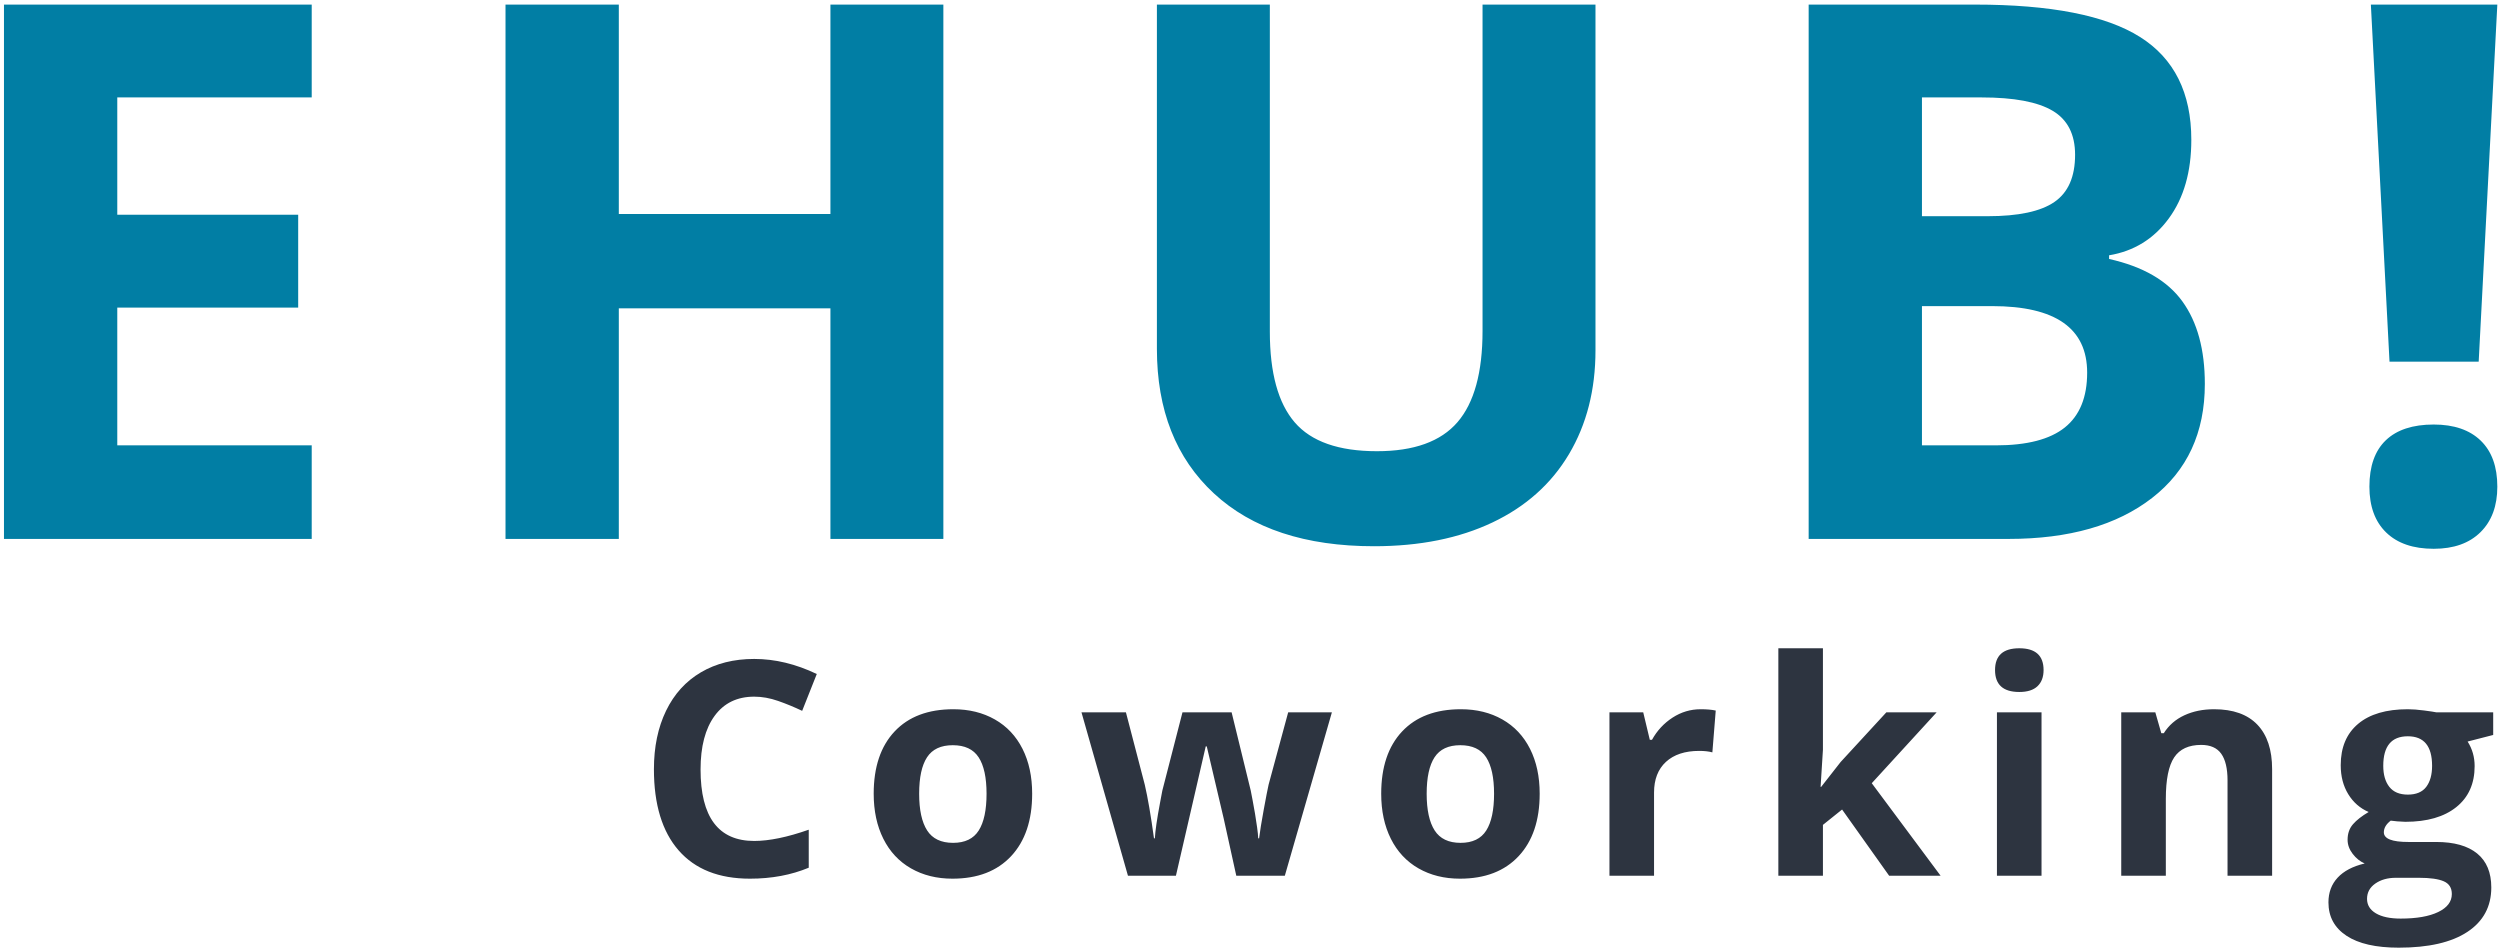
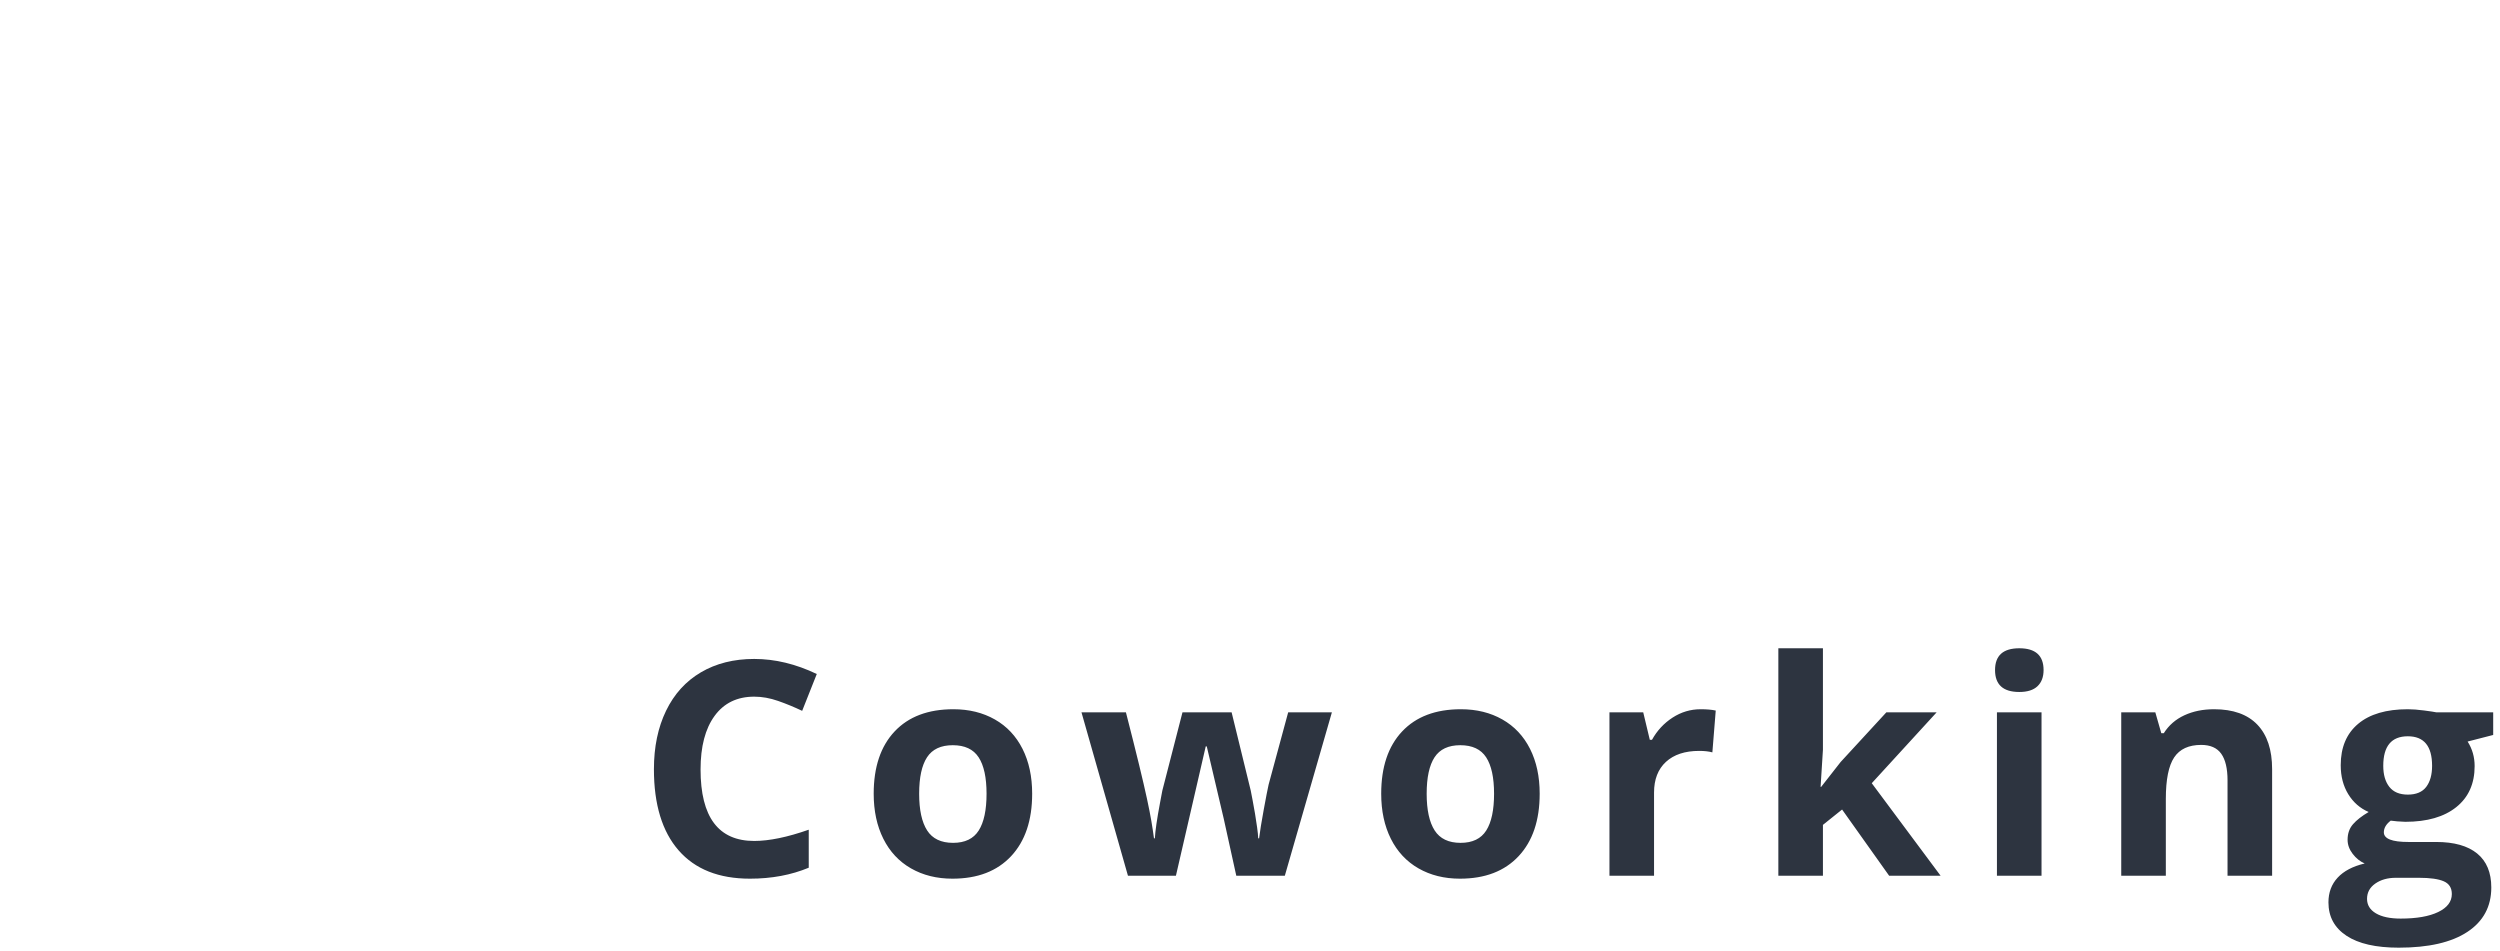
<svg xmlns="http://www.w3.org/2000/svg" width="334px" height="127px" viewBox="0 0 334 127" version="1.1">
  <title>Group</title>
  <desc>Created with Sketch.</desc>
  <g id="Page-1" stroke="none" stroke-width="1" fill="none" fill-rule="evenodd">
    <g id="Group" fill-rule="nonzero">
      <g id="logo" fill="#017EA4">
-         <path d="M41.645,72 L0.531,72 L0.531,0.613 L41.645,0.613 L41.645,13.016 L15.668,13.016 L15.668,28.689 L39.838,28.689 L39.838,41.092 L15.668,41.092 L15.668,59.5 L41.645,59.5 L41.645,72 Z M126.033,72 L110.945,72 L110.945,41.189 L82.674,41.189 L82.674,72 L67.537,72 L67.537,0.613 L82.674,0.613 L82.674,28.592 L110.945,28.592 L110.945,0.613 L126.033,0.613 L126.033,72 Z M213.156,0.613 L213.156,46.805 C213.156,52.078 211.976,56.701 209.616,60.672 C207.256,64.643 203.846,67.687 199.387,69.803 C194.927,71.919 189.654,72.977 183.566,72.977 C174.387,72.977 167.258,70.625 162.18,65.921 C157.102,61.217 154.562,54.78 154.562,46.609 L154.562,0.613 L169.65,0.613 L169.65,44.314 C169.65,49.816 170.757,53.852 172.971,56.424 C175.184,58.995 178.846,60.281 183.957,60.281 C188.905,60.281 192.494,58.987 194.724,56.399 C196.953,53.812 198.068,49.751 198.068,44.217 L198.068,0.613 L213.156,0.613 Z M241.637,0.613 L263.854,0.613 C273.977,0.613 281.326,2.054 285.899,4.935 C290.473,7.815 292.76,12.397 292.76,18.68 C292.76,22.944 291.759,26.443 289.757,29.178 C287.755,31.912 285.094,33.556 281.773,34.109 L281.773,34.598 C286.298,35.607 289.562,37.495 291.563,40.262 C293.565,43.029 294.566,46.707 294.566,51.297 C294.566,57.807 292.215,62.885 287.511,66.531 C282.807,70.177 276.419,72 268.346,72 L241.637,72 L241.637,0.613 Z M256.773,28.885 L265.562,28.885 C269.664,28.885 272.634,28.25 274.474,26.98 C276.313,25.711 277.232,23.611 277.232,20.682 C277.232,17.947 276.231,15.986 274.229,14.798 C272.228,13.61 269.062,13.016 264.732,13.016 L256.773,13.016 L256.773,28.885 Z M256.773,40.896 L256.773,59.5 L266.637,59.5 C270.803,59.5 273.88,58.702 275.865,57.107 C277.851,55.512 278.844,53.071 278.844,49.783 C278.844,43.859 274.612,40.896 266.148,40.896 L256.773,40.896 Z M331.152,48.318 L319.238,48.318 L316.748,0.613 L333.643,0.613 L331.152,48.318 Z M316.553,65.018 C316.553,62.283 317.285,60.216 318.75,58.816 C320.215,57.417 322.347,56.717 325.146,56.717 C327.848,56.717 329.94,57.433 331.421,58.865 C332.902,60.298 333.643,62.348 333.643,65.018 C333.643,67.589 332.894,69.616 331.396,71.097 C329.899,72.578 327.816,73.318 325.146,73.318 C322.412,73.318 320.296,72.594 318.799,71.146 C317.301,69.697 316.553,67.654 316.553,65.018 Z" id="EHUB!" />
-       </g>
-       <path d="M100.763,93.074 C98.484,93.074 96.72,93.93 95.47,95.643 C94.22,97.355 93.595,99.741 93.595,102.801 C93.595,109.168 95.984,112.352 100.763,112.352 C102.768,112.352 105.196,111.85 108.048,110.848 L108.048,115.926 C105.704,116.902 103.087,117.391 100.196,117.391 C96.042,117.391 92.865,116.131 90.665,113.611 C88.464,111.092 87.364,107.475 87.364,102.762 C87.364,99.793 87.904,97.192 88.985,94.959 C90.066,92.726 91.619,91.014 93.643,89.822 C95.668,88.631 98.041,88.035 100.763,88.035 C103.536,88.035 106.322,88.706 109.122,90.047 L107.169,94.969 C106.101,94.461 105.027,94.018 103.946,93.641 C102.865,93.263 101.804,93.074 100.763,93.074 Z M122.799,106.043 C122.799,108.204 123.154,109.839 123.864,110.945 C124.573,112.052 125.729,112.605 127.33,112.605 C128.919,112.605 130.062,112.055 130.758,110.955 C131.455,109.855 131.803,108.217 131.803,106.043 C131.803,103.882 131.452,102.26 130.748,101.18 C130.045,100.099 128.893,99.559 127.291,99.559 C125.703,99.559 124.557,100.096 123.854,101.17 C123.151,102.244 122.799,103.868 122.799,106.043 Z M137.897,106.043 C137.897,109.598 136.959,112.378 135.084,114.383 C133.209,116.388 130.599,117.391 127.252,117.391 C125.156,117.391 123.307,116.932 121.705,116.014 C120.104,115.096 118.873,113.777 118.014,112.059 C117.155,110.34 116.725,108.335 116.725,106.043 C116.725,102.475 117.656,99.702 119.518,97.723 C121.38,95.743 123.997,94.754 127.37,94.754 C129.466,94.754 131.315,95.21 132.916,96.121 C134.518,97.033 135.748,98.341 136.608,100.047 C137.467,101.753 137.897,103.751 137.897,106.043 Z M165.168,117 L163.488,109.363 L161.223,99.715 L161.086,99.715 L157.102,117 L150.695,117 L144.484,95.164 L150.422,95.164 L152.941,104.832 C153.345,106.564 153.755,108.953 154.172,112 L154.289,112 C154.341,111.01 154.569,109.441 154.973,107.293 L155.285,105.633 L157.98,95.164 L164.543,95.164 L167.102,105.633 C167.154,105.919 167.235,106.342 167.346,106.902 C167.456,107.462 167.564,108.058 167.668,108.689 C167.772,109.321 167.867,109.939 167.951,110.545 C168.036,111.15 168.085,111.635 168.098,112 L168.215,112 C168.332,111.062 168.54,109.777 168.84,108.143 C169.139,106.508 169.354,105.405 169.484,104.832 L172.102,95.164 L177.941,95.164 L171.652,117 L165.168,117 Z M190.603,106.043 C190.603,108.204 190.958,109.839 191.668,110.945 C192.377,112.052 193.533,112.605 195.134,112.605 C196.723,112.605 197.865,112.055 198.562,110.955 C199.259,109.855 199.607,108.217 199.607,106.043 C199.607,103.882 199.255,102.26 198.552,101.18 C197.849,100.099 196.697,99.559 195.095,99.559 C193.507,99.559 192.361,100.096 191.658,101.17 C190.955,102.244 190.603,103.868 190.603,106.043 Z M205.701,106.043 C205.701,109.598 204.763,112.378 202.888,114.383 C201.013,116.388 198.403,117.391 195.056,117.391 C192.96,117.391 191.111,116.932 189.509,116.014 C187.908,115.096 186.677,113.777 185.818,112.059 C184.959,110.34 184.529,108.335 184.529,106.043 C184.529,102.475 185.46,99.702 187.322,97.723 C189.184,95.743 191.801,94.754 195.173,94.754 C197.27,94.754 199.119,95.21 200.72,96.121 C202.322,97.033 203.552,98.341 204.412,100.047 C205.271,101.753 205.701,103.751 205.701,106.043 Z M227.21,94.754 C228.017,94.754 228.688,94.812 229.222,94.93 L228.773,100.516 C228.291,100.385 227.705,100.32 227.015,100.32 C225.114,100.32 223.633,100.809 222.571,101.785 C221.51,102.762 220.98,104.129 220.98,105.887 L220.98,117 L215.023,117 L215.023,95.164 L219.534,95.164 L220.413,98.836 L220.706,98.836 C221.383,97.612 222.298,96.626 223.45,95.877 C224.603,95.128 225.856,94.754 227.21,94.754 Z M243.309,105.125 L245.907,101.805 L252.02,95.164 L258.739,95.164 L250.067,104.637 L259.266,117 L252.391,117 L246.102,108.152 L243.544,110.203 L243.544,117 L237.587,117 L237.587,86.609 L243.544,86.609 L243.544,100.164 L243.231,105.125 L243.309,105.125 Z M266.538,89.52 C266.538,87.579 267.618,86.609 269.78,86.609 C271.941,86.609 273.022,87.579 273.022,89.52 C273.022,90.444 272.752,91.163 272.211,91.678 C271.671,92.192 270.86,92.449 269.78,92.449 C267.618,92.449 266.538,91.473 266.538,89.52 Z M272.748,117 L266.791,117 L266.791,95.164 L272.748,95.164 L272.748,117 Z M303.555,117 L297.598,117 L297.598,104.246 C297.598,102.671 297.318,101.489 296.758,100.701 C296.198,99.913 295.306,99.52 294.082,99.52 C292.415,99.52 291.211,100.076 290.469,101.189 C289.727,102.303 289.355,104.148 289.355,106.727 L289.355,117 L283.398,117 L283.398,95.164 L287.949,95.164 L288.75,97.957 L289.082,97.957 C289.746,96.902 290.661,96.105 291.826,95.564 C292.992,95.024 294.316,94.754 295.801,94.754 C298.34,94.754 300.267,95.441 301.582,96.814 C302.897,98.188 303.555,100.171 303.555,102.762 L303.555,117 Z M333.091,95.164 L333.091,98.191 L329.673,99.07 C330.298,100.047 330.611,101.141 330.611,102.352 C330.611,104.695 329.794,106.521 328.16,107.83 C326.526,109.139 324.257,109.793 321.353,109.793 L320.279,109.734 L319.4,109.637 C318.788,110.105 318.482,110.626 318.482,111.199 C318.482,112.059 319.576,112.488 321.763,112.488 L325.474,112.488 C327.87,112.488 329.696,113.003 330.953,114.031 C332.209,115.06 332.837,116.57 332.837,118.562 C332.837,121.115 331.773,123.094 329.644,124.5 C327.515,125.906 324.459,126.609 320.474,126.609 C317.427,126.609 315.1,126.079 313.492,125.018 C311.884,123.956 311.08,122.469 311.08,120.555 C311.08,119.24 311.49,118.139 312.31,117.254 C313.13,116.368 314.335,115.737 315.923,115.359 C315.311,115.099 314.778,114.673 314.322,114.08 C313.866,113.488 313.638,112.859 313.638,112.195 C313.638,111.362 313.879,110.669 314.361,110.115 C314.843,109.562 315.539,109.018 316.451,108.484 C315.305,107.99 314.397,107.195 313.726,106.102 C313.056,105.008 312.72,103.719 312.72,102.234 C312.72,99.852 313.495,98.009 315.045,96.707 C316.594,95.405 318.808,94.754 321.685,94.754 C322.297,94.754 323.023,94.809 323.863,94.92 C324.703,95.031 325.24,95.112 325.474,95.164 L333.091,95.164 Z M316.236,120.086 C316.236,120.906 316.63,121.551 317.418,122.02 C318.205,122.488 319.309,122.723 320.728,122.723 C322.864,122.723 324.537,122.43 325.748,121.844 C326.959,121.258 327.564,120.457 327.564,119.441 C327.564,118.621 327.206,118.055 326.49,117.742 C325.774,117.43 324.667,117.273 323.17,117.273 L320.084,117.273 C318.99,117.273 318.075,117.531 317.339,118.045 C316.604,118.559 316.236,119.24 316.236,120.086 Z M318.404,102.312 C318.404,103.497 318.674,104.435 319.214,105.125 C319.755,105.815 320.578,106.16 321.685,106.16 C322.805,106.16 323.625,105.815 324.146,105.125 C324.667,104.435 324.927,103.497 324.927,102.312 C324.927,99.682 323.847,98.367 321.685,98.367 C319.498,98.367 318.404,99.682 318.404,102.312 Z" id="Coworking" fill="#2D3440" />
+         </g>
+       <path d="M100.763,93.074 C98.484,93.074 96.72,93.93 95.47,95.643 C94.22,97.355 93.595,99.741 93.595,102.801 C93.595,109.168 95.984,112.352 100.763,112.352 C102.768,112.352 105.196,111.85 108.048,110.848 L108.048,115.926 C105.704,116.902 103.087,117.391 100.196,117.391 C96.042,117.391 92.865,116.131 90.665,113.611 C88.464,111.092 87.364,107.475 87.364,102.762 C87.364,99.793 87.904,97.192 88.985,94.959 C90.066,92.726 91.619,91.014 93.643,89.822 C95.668,88.631 98.041,88.035 100.763,88.035 C103.536,88.035 106.322,88.706 109.122,90.047 L107.169,94.969 C106.101,94.461 105.027,94.018 103.946,93.641 C102.865,93.263 101.804,93.074 100.763,93.074 Z M122.799,106.043 C122.799,108.204 123.154,109.839 123.864,110.945 C124.573,112.052 125.729,112.605 127.33,112.605 C128.919,112.605 130.062,112.055 130.758,110.955 C131.455,109.855 131.803,108.217 131.803,106.043 C131.803,103.882 131.452,102.26 130.748,101.18 C130.045,100.099 128.893,99.559 127.291,99.559 C125.703,99.559 124.557,100.096 123.854,101.17 C123.151,102.244 122.799,103.868 122.799,106.043 Z M137.897,106.043 C137.897,109.598 136.959,112.378 135.084,114.383 C133.209,116.388 130.599,117.391 127.252,117.391 C125.156,117.391 123.307,116.932 121.705,116.014 C120.104,115.096 118.873,113.777 118.014,112.059 C117.155,110.34 116.725,108.335 116.725,106.043 C116.725,102.475 117.656,99.702 119.518,97.723 C121.38,95.743 123.997,94.754 127.37,94.754 C129.466,94.754 131.315,95.21 132.916,96.121 C134.518,97.033 135.748,98.341 136.608,100.047 C137.467,101.753 137.897,103.751 137.897,106.043 Z M165.168,117 L163.488,109.363 L161.223,99.715 L161.086,99.715 L157.102,117 L150.695,117 L144.484,95.164 L150.422,95.164 C153.345,106.564 153.755,108.953 154.172,112 L154.289,112 C154.341,111.01 154.569,109.441 154.973,107.293 L155.285,105.633 L157.98,95.164 L164.543,95.164 L167.102,105.633 C167.154,105.919 167.235,106.342 167.346,106.902 C167.456,107.462 167.564,108.058 167.668,108.689 C167.772,109.321 167.867,109.939 167.951,110.545 C168.036,111.15 168.085,111.635 168.098,112 L168.215,112 C168.332,111.062 168.54,109.777 168.84,108.143 C169.139,106.508 169.354,105.405 169.484,104.832 L172.102,95.164 L177.941,95.164 L171.652,117 L165.168,117 Z M190.603,106.043 C190.603,108.204 190.958,109.839 191.668,110.945 C192.377,112.052 193.533,112.605 195.134,112.605 C196.723,112.605 197.865,112.055 198.562,110.955 C199.259,109.855 199.607,108.217 199.607,106.043 C199.607,103.882 199.255,102.26 198.552,101.18 C197.849,100.099 196.697,99.559 195.095,99.559 C193.507,99.559 192.361,100.096 191.658,101.17 C190.955,102.244 190.603,103.868 190.603,106.043 Z M205.701,106.043 C205.701,109.598 204.763,112.378 202.888,114.383 C201.013,116.388 198.403,117.391 195.056,117.391 C192.96,117.391 191.111,116.932 189.509,116.014 C187.908,115.096 186.677,113.777 185.818,112.059 C184.959,110.34 184.529,108.335 184.529,106.043 C184.529,102.475 185.46,99.702 187.322,97.723 C189.184,95.743 191.801,94.754 195.173,94.754 C197.27,94.754 199.119,95.21 200.72,96.121 C202.322,97.033 203.552,98.341 204.412,100.047 C205.271,101.753 205.701,103.751 205.701,106.043 Z M227.21,94.754 C228.017,94.754 228.688,94.812 229.222,94.93 L228.773,100.516 C228.291,100.385 227.705,100.32 227.015,100.32 C225.114,100.32 223.633,100.809 222.571,101.785 C221.51,102.762 220.98,104.129 220.98,105.887 L220.98,117 L215.023,117 L215.023,95.164 L219.534,95.164 L220.413,98.836 L220.706,98.836 C221.383,97.612 222.298,96.626 223.45,95.877 C224.603,95.128 225.856,94.754 227.21,94.754 Z M243.309,105.125 L245.907,101.805 L252.02,95.164 L258.739,95.164 L250.067,104.637 L259.266,117 L252.391,117 L246.102,108.152 L243.544,110.203 L243.544,117 L237.587,117 L237.587,86.609 L243.544,86.609 L243.544,100.164 L243.231,105.125 L243.309,105.125 Z M266.538,89.52 C266.538,87.579 267.618,86.609 269.78,86.609 C271.941,86.609 273.022,87.579 273.022,89.52 C273.022,90.444 272.752,91.163 272.211,91.678 C271.671,92.192 270.86,92.449 269.78,92.449 C267.618,92.449 266.538,91.473 266.538,89.52 Z M272.748,117 L266.791,117 L266.791,95.164 L272.748,95.164 L272.748,117 Z M303.555,117 L297.598,117 L297.598,104.246 C297.598,102.671 297.318,101.489 296.758,100.701 C296.198,99.913 295.306,99.52 294.082,99.52 C292.415,99.52 291.211,100.076 290.469,101.189 C289.727,102.303 289.355,104.148 289.355,106.727 L289.355,117 L283.398,117 L283.398,95.164 L287.949,95.164 L288.75,97.957 L289.082,97.957 C289.746,96.902 290.661,96.105 291.826,95.564 C292.992,95.024 294.316,94.754 295.801,94.754 C298.34,94.754 300.267,95.441 301.582,96.814 C302.897,98.188 303.555,100.171 303.555,102.762 L303.555,117 Z M333.091,95.164 L333.091,98.191 L329.673,99.07 C330.298,100.047 330.611,101.141 330.611,102.352 C330.611,104.695 329.794,106.521 328.16,107.83 C326.526,109.139 324.257,109.793 321.353,109.793 L320.279,109.734 L319.4,109.637 C318.788,110.105 318.482,110.626 318.482,111.199 C318.482,112.059 319.576,112.488 321.763,112.488 L325.474,112.488 C327.87,112.488 329.696,113.003 330.953,114.031 C332.209,115.06 332.837,116.57 332.837,118.562 C332.837,121.115 331.773,123.094 329.644,124.5 C327.515,125.906 324.459,126.609 320.474,126.609 C317.427,126.609 315.1,126.079 313.492,125.018 C311.884,123.956 311.08,122.469 311.08,120.555 C311.08,119.24 311.49,118.139 312.31,117.254 C313.13,116.368 314.335,115.737 315.923,115.359 C315.311,115.099 314.778,114.673 314.322,114.08 C313.866,113.488 313.638,112.859 313.638,112.195 C313.638,111.362 313.879,110.669 314.361,110.115 C314.843,109.562 315.539,109.018 316.451,108.484 C315.305,107.99 314.397,107.195 313.726,106.102 C313.056,105.008 312.72,103.719 312.72,102.234 C312.72,99.852 313.495,98.009 315.045,96.707 C316.594,95.405 318.808,94.754 321.685,94.754 C322.297,94.754 323.023,94.809 323.863,94.92 C324.703,95.031 325.24,95.112 325.474,95.164 L333.091,95.164 Z M316.236,120.086 C316.236,120.906 316.63,121.551 317.418,122.02 C318.205,122.488 319.309,122.723 320.728,122.723 C322.864,122.723 324.537,122.43 325.748,121.844 C326.959,121.258 327.564,120.457 327.564,119.441 C327.564,118.621 327.206,118.055 326.49,117.742 C325.774,117.43 324.667,117.273 323.17,117.273 L320.084,117.273 C318.99,117.273 318.075,117.531 317.339,118.045 C316.604,118.559 316.236,119.24 316.236,120.086 Z M318.404,102.312 C318.404,103.497 318.674,104.435 319.214,105.125 C319.755,105.815 320.578,106.16 321.685,106.16 C322.805,106.16 323.625,105.815 324.146,105.125 C324.667,104.435 324.927,103.497 324.927,102.312 C324.927,99.682 323.847,98.367 321.685,98.367 C319.498,98.367 318.404,99.682 318.404,102.312 Z" id="Coworking" fill="#2D3440" />
    </g>
  </g>
</svg>